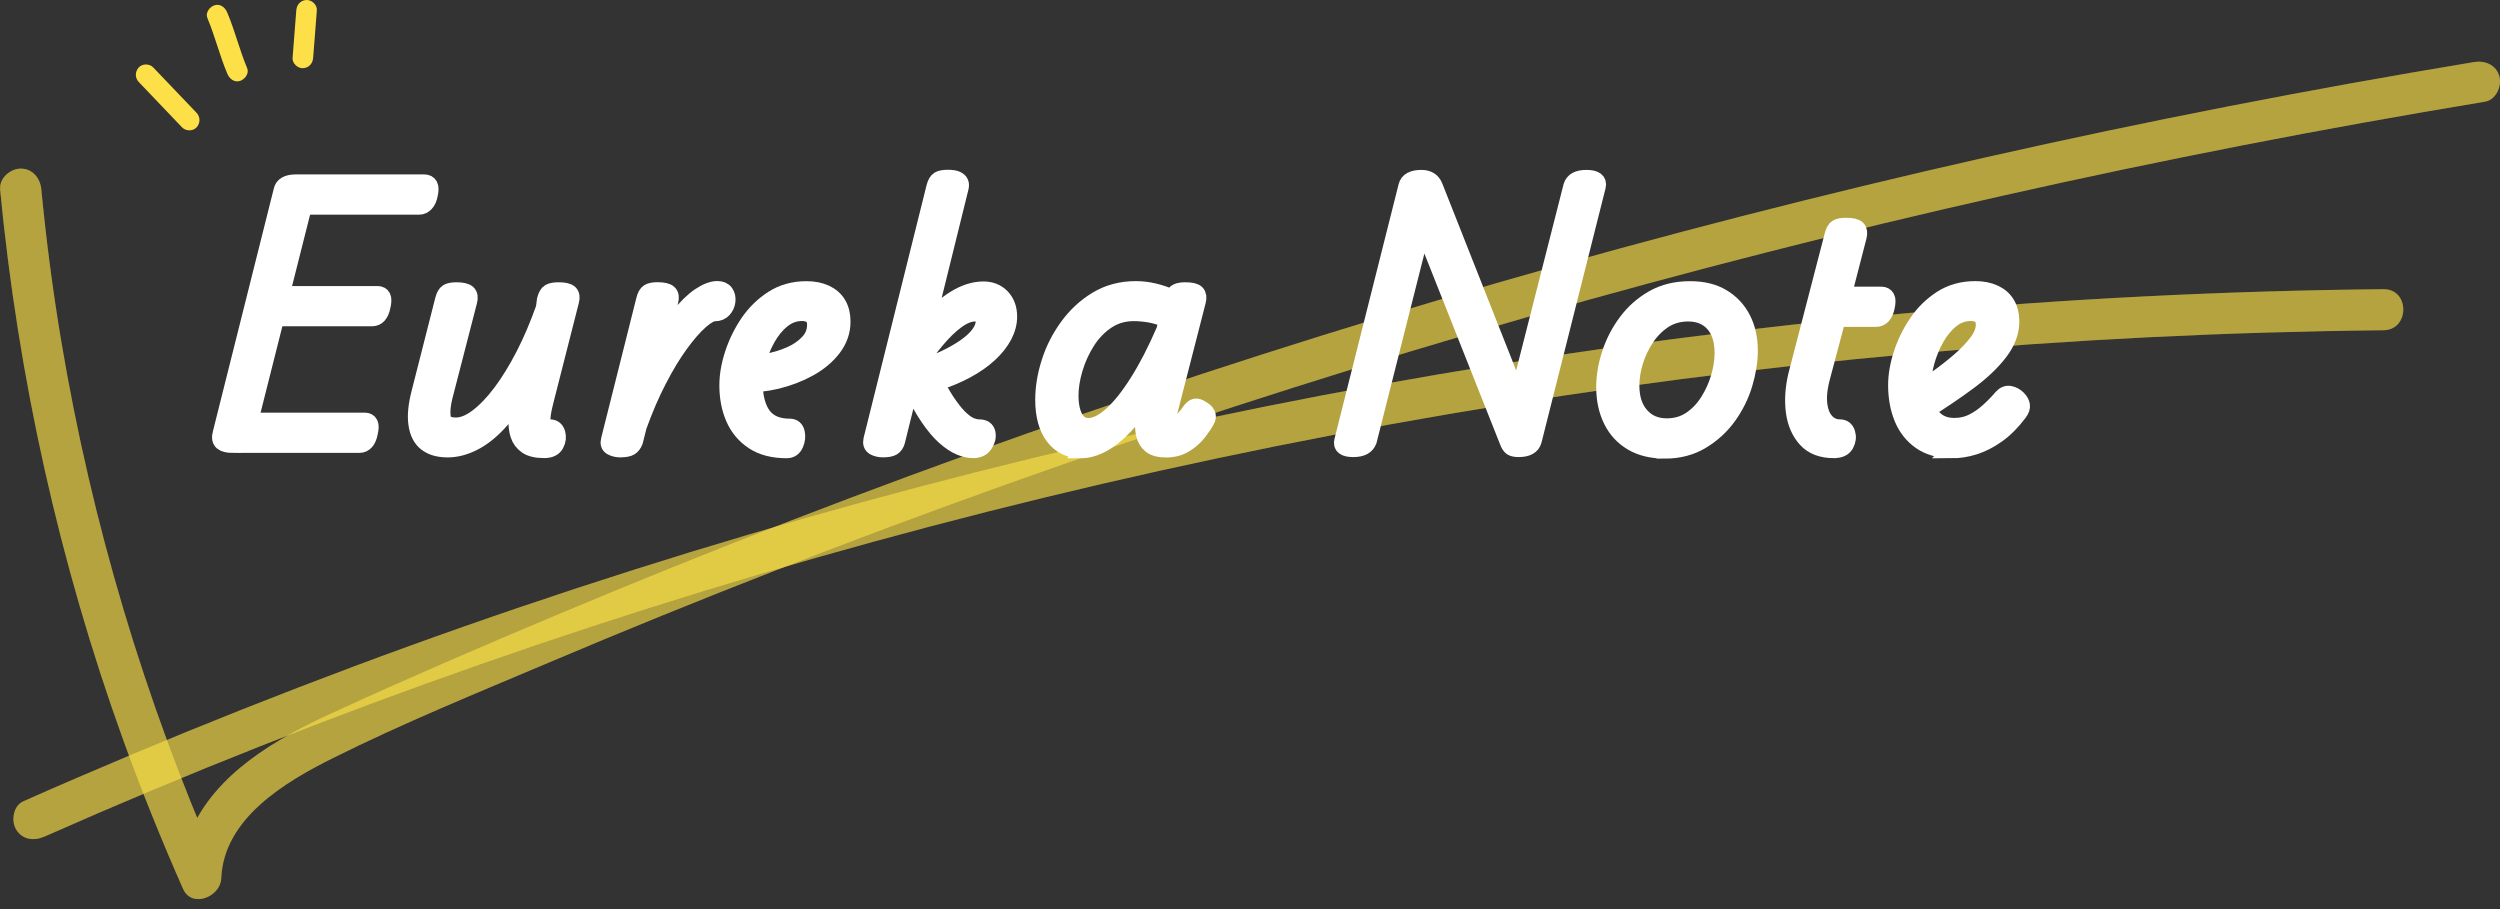
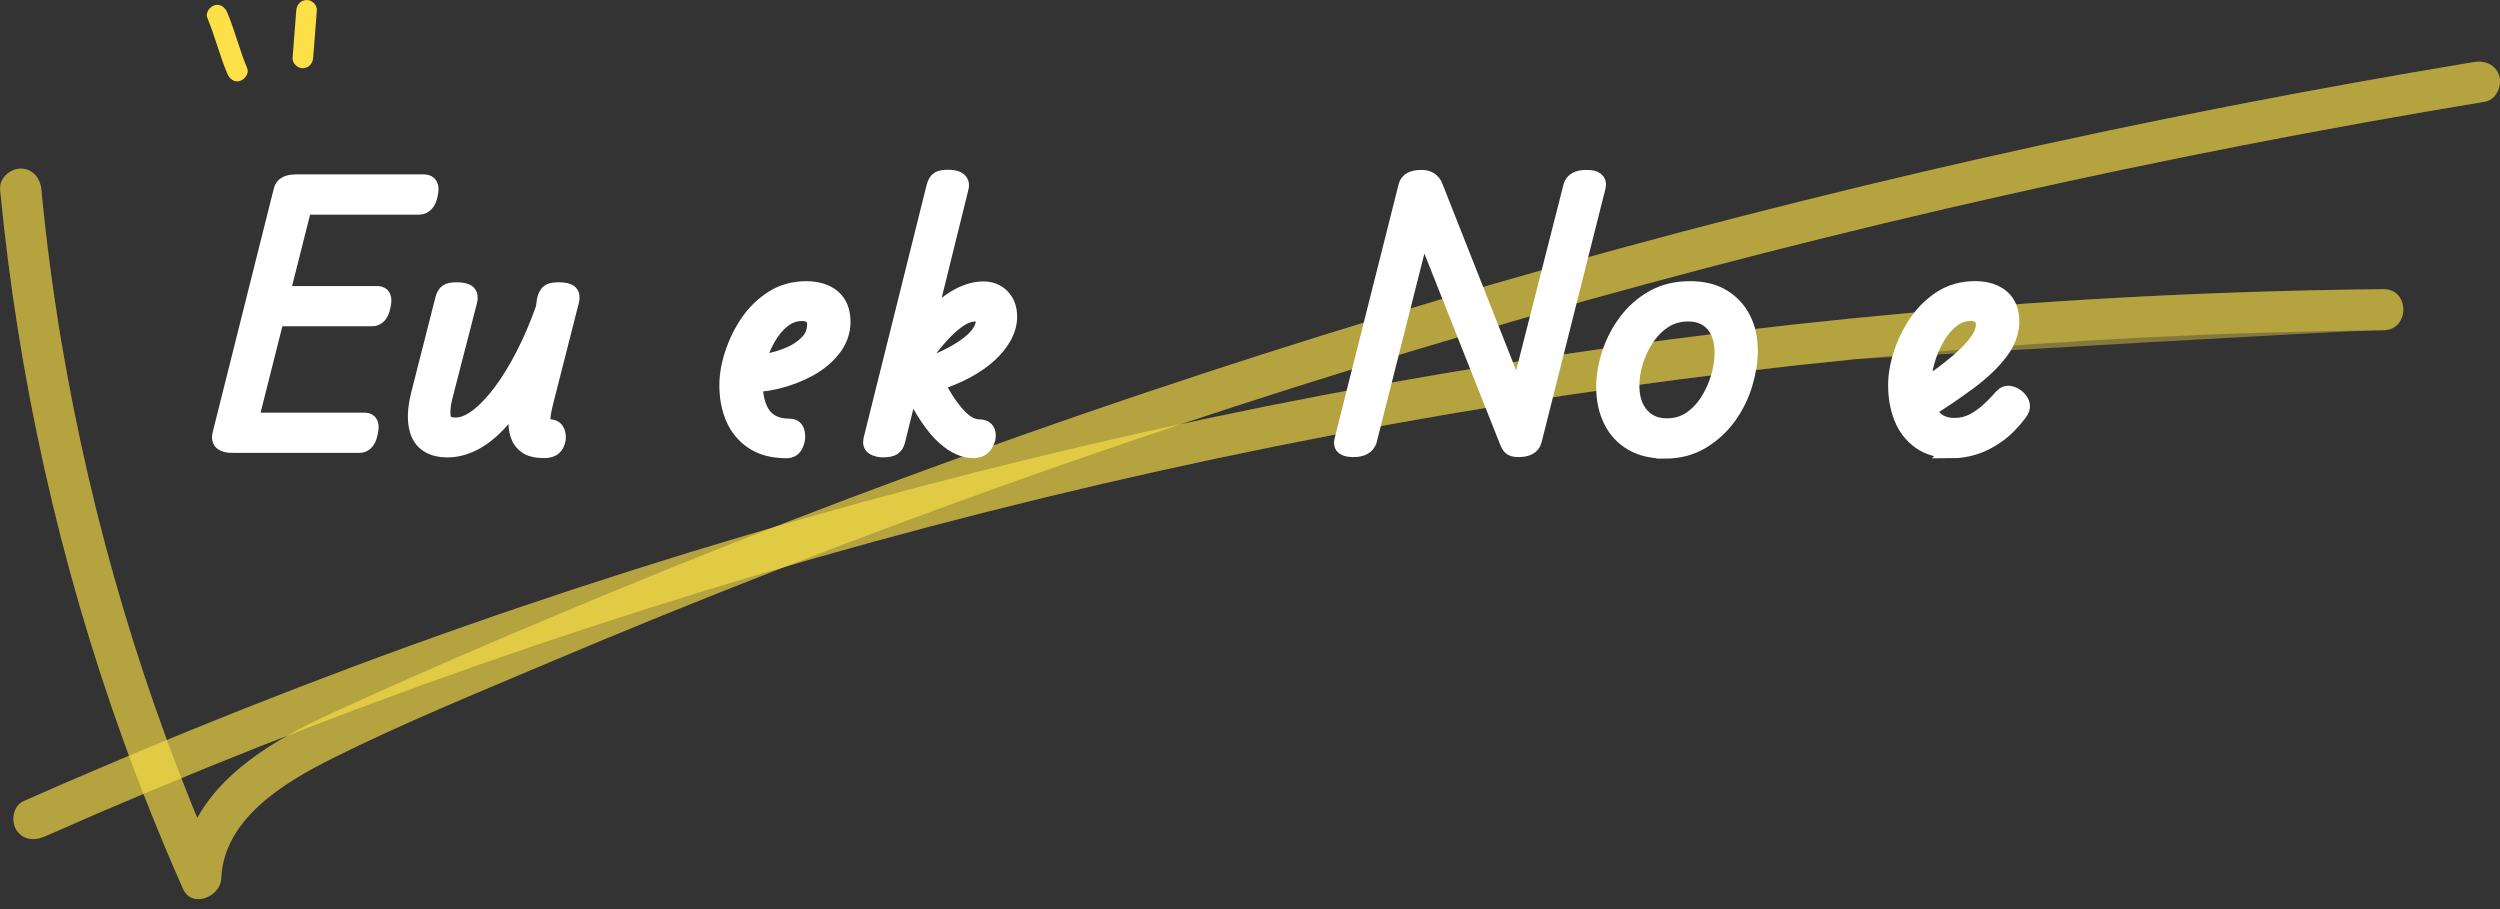
<svg xmlns="http://www.w3.org/2000/svg" fill="none" height="100%" overflow="visible" preserveAspectRatio="none" style="display: block;" viewBox="0 0 110 40" width="100%">
  <rect x="0" y="0" width="110" height="40" fill="#333333" stroke="none" />
  <g clip-path="url(#clip0_0_322)" id="LOGO">
    <g id="Group" opacity="0.4">
      <path d="M0.003 8.328C0.798 16.595 2.603 24.752 5.423 32.564C6.222 34.776 7.101 36.954 8.051 39.105C8.436 39.982 9.702 39.464 9.735 38.65C9.84 36.014 12.534 34.414 14.631 33.365C17.734 31.814 20.979 30.497 24.17 29.144C30.765 26.351 37.445 23.754 44.188 21.344C50.943 18.93 57.767 16.713 64.652 14.691C71.567 12.661 78.539 10.826 85.559 9.196C92.579 7.566 99.581 6.149 106.65 4.929C107.544 4.776 108.442 4.625 109.34 4.474C109.822 4.396 110.09 3.796 109.973 3.362C109.831 2.85 109.343 2.651 108.861 2.73C101.651 3.923 94.474 5.321 87.346 6.93C80.217 8.539 73.07 10.374 66.017 12.407C58.994 14.432 52.031 16.659 45.14 19.09C38.216 21.531 31.362 24.173 24.595 27.017C21.247 28.421 17.912 29.858 14.613 31.374C12.169 32.495 9.455 34.034 8.364 36.635C8.093 37.279 7.96 37.948 7.93 38.644L9.614 38.189C6.357 30.802 4.04 22.998 2.7 15.038C2.326 12.811 2.034 10.572 1.817 8.322C1.769 7.837 1.434 7.418 0.913 7.418C0.461 7.418 -0.039 7.834 0.009 8.322H0.003V8.328Z" fill="#FDE047" id="Vector" />
    </g>
    <g id="Group_2" opacity="0.4">
      <path d="M1.946 36.815C8.24 34.028 14.646 31.497 21.142 29.226C27.65 26.948 34.251 24.926 40.919 23.167C47.62 21.401 54.387 19.898 61.205 18.665C68.023 17.433 74.794 16.484 81.639 15.803C88.502 15.119 95.39 14.706 102.287 14.571C103.149 14.553 104.01 14.541 104.872 14.531C106.035 14.52 106.038 12.712 104.872 12.724C97.912 12.793 90.955 13.143 84.022 13.769C77.074 14.396 70.148 15.303 63.272 16.475C56.397 17.647 49.66 19.075 42.941 20.777C36.222 22.48 29.515 24.462 22.922 26.701C16.33 28.939 9.807 31.458 3.402 34.218C2.609 34.559 1.82 34.905 1.03 35.255C0.584 35.453 0.479 36.104 0.705 36.49C0.973 36.951 1.494 37.011 1.94 36.815H1.946Z" fill="#FDE047" id="Vector_2" />
    </g>
    <g id="Group_3" opacity="0.4">
      <path d="M0.003 8.328C0.798 16.595 2.603 24.752 5.423 32.564C6.222 34.776 7.101 36.954 8.051 39.105C8.436 39.982 9.702 39.464 9.735 38.65C9.84 36.014 12.534 34.414 14.631 33.365C17.734 31.814 20.979 30.497 24.17 29.144C30.765 26.351 37.445 23.754 44.188 21.344C50.943 18.93 57.767 16.713 64.652 14.691C71.567 12.661 78.539 10.826 85.559 9.196C92.579 7.566 99.581 6.149 106.65 4.929C107.544 4.776 108.442 4.625 109.34 4.474C109.822 4.396 110.09 3.796 109.973 3.362C109.831 2.85 109.343 2.651 108.861 2.73C101.651 3.923 94.474 5.321 87.346 6.93C80.217 8.539 73.07 10.374 66.017 12.407C58.994 14.432 52.031 16.659 45.14 19.09C38.216 21.531 31.362 24.173 24.595 27.017C21.247 28.421 17.912 29.858 14.613 31.374C12.169 32.495 9.455 34.034 8.364 36.635C8.093 37.279 7.96 37.948 7.93 38.644L9.614 38.189C6.357 30.802 4.04 22.998 2.7 15.038C2.326 12.811 2.034 10.572 1.817 8.322C1.769 7.837 1.434 7.418 0.913 7.418C0.461 7.418 -0.039 7.834 0.009 8.322H0.003V8.328Z" fill="#FDE047" id="Vector_3" />
    </g>
    <g id="Group_4" opacity="0.4">
-       <path d="M1.946 36.815C8.24 34.028 14.646 31.497 21.142 29.226C27.65 26.948 34.251 24.926 40.919 23.167C47.62 21.401 54.387 19.898 61.205 18.665C68.023 17.433 74.794 16.484 81.639 15.803C88.502 15.119 95.39 14.706 102.287 14.571C103.149 14.553 104.01 14.541 104.872 14.531C106.035 14.52 106.038 12.712 104.872 12.724C97.912 12.793 90.955 13.143 84.022 13.769C77.074 14.396 70.148 15.303 63.272 16.475C56.397 17.647 49.66 19.075 42.941 20.777C36.222 22.48 29.515 24.462 22.922 26.701C16.33 28.939 9.807 31.458 3.402 34.218C2.609 34.559 1.82 34.905 1.03 35.255C0.584 35.453 0.479 36.104 0.705 36.49C0.973 36.951 1.494 37.011 1.94 36.815H1.946Z" fill="#FDE047" id="Vector_4" />
+       <path d="M1.946 36.815C8.24 34.028 14.646 31.497 21.142 29.226C27.65 26.948 34.251 24.926 40.919 23.167C47.62 21.401 54.387 19.898 61.205 18.665C68.023 17.433 74.794 16.484 81.639 15.803C103.149 14.553 104.01 14.541 104.872 14.531C106.035 14.52 106.038 12.712 104.872 12.724C97.912 12.793 90.955 13.143 84.022 13.769C77.074 14.396 70.148 15.303 63.272 16.475C56.397 17.647 49.66 19.075 42.941 20.777C36.222 22.48 29.515 24.462 22.922 26.701C16.33 28.939 9.807 31.458 3.402 34.218C2.609 34.559 1.82 34.905 1.03 35.255C0.584 35.453 0.479 36.104 0.705 36.49C0.973 36.951 1.494 37.011 1.94 36.815H1.946Z" fill="#FDE047" id="Vector_4" />
    </g>
    <g id="Group_5">
      <path d="M10.247 19.572C10.027 19.572 9.87 19.533 9.777 19.458C9.684 19.382 9.662 19.244 9.72 19.045L12.392 8.394C12.413 8.274 12.477 8.183 12.582 8.123C12.688 8.063 12.826 8.033 13.004 8.033H18.674C18.783 8.033 18.861 8.075 18.906 8.156C18.948 8.237 18.948 8.373 18.906 8.56C18.873 8.735 18.816 8.867 18.732 8.954C18.65 9.042 18.554 9.087 18.442 9.087H13.365L12.392 12.944H16.613C16.725 12.944 16.797 12.986 16.836 13.067C16.875 13.149 16.872 13.284 16.827 13.471C16.794 13.646 16.74 13.778 16.662 13.866C16.586 13.953 16.49 13.998 16.381 13.998H12.145L11.006 18.515H16.053C16.161 18.515 16.237 18.557 16.276 18.638C16.315 18.72 16.312 18.855 16.267 19.042C16.234 19.217 16.18 19.349 16.101 19.437C16.023 19.524 15.93 19.569 15.821 19.569H10.247V19.572Z" fill="white" id="Vector_5" stroke="white" stroke-width="0.716" />
      <path d="M19.696 19.768C19.301 19.768 18.988 19.678 18.756 19.497C18.524 19.316 18.382 19.039 18.328 18.665C18.273 18.292 18.316 17.831 18.46 17.279L19.5 13.191C19.545 13.016 19.608 12.902 19.69 12.853C19.771 12.805 19.901 12.778 20.078 12.778C20.331 12.778 20.5 12.817 20.581 12.892C20.663 12.971 20.684 13.091 20.639 13.254L19.551 17.475C19.464 17.828 19.439 18.123 19.476 18.367C19.515 18.608 19.711 18.729 20.06 18.729C20.355 18.729 20.675 18.599 21.015 18.34C21.356 18.081 21.699 17.722 22.046 17.261C22.392 16.8 22.727 16.252 23.052 15.622C23.378 14.989 23.67 14.3 23.935 13.552L23.983 13.191C24.028 13.016 24.091 12.902 24.173 12.853C24.254 12.805 24.39 12.778 24.577 12.778C24.83 12.778 24.992 12.817 25.071 12.892C25.149 12.971 25.164 13.091 25.119 13.254L23.998 17.656C23.887 18.084 23.845 18.385 23.866 18.554C23.887 18.726 23.998 18.81 24.194 18.81C24.36 18.81 24.465 18.891 24.516 19.057C24.565 19.223 24.547 19.385 24.459 19.551C24.372 19.717 24.2 19.798 23.947 19.798C23.607 19.798 23.347 19.738 23.173 19.617C22.998 19.497 22.877 19.334 22.811 19.132C22.745 18.93 22.721 18.701 22.736 18.448C22.751 18.195 22.787 17.948 22.844 17.707L22.959 17.195C22.63 17.767 22.284 18.243 21.919 18.629C21.558 19.015 21.184 19.301 20.807 19.488C20.428 19.675 20.057 19.768 19.696 19.768Z" fill="white" id="Vector_6" stroke="white" stroke-width="0.716" />
-       <path d="M27.312 19.768C27.159 19.768 27.023 19.738 26.909 19.677C26.794 19.617 26.758 19.509 26.8 19.355L28.349 13.188C28.391 13.013 28.457 12.898 28.539 12.85C28.62 12.802 28.75 12.775 28.927 12.775C29.18 12.775 29.349 12.814 29.431 12.889C29.512 12.968 29.533 13.088 29.488 13.251L28.96 15.378C29.268 14.784 29.575 14.293 29.883 13.902C30.19 13.513 30.494 13.218 30.789 13.019C31.088 12.82 31.344 12.724 31.564 12.724C31.729 12.724 31.847 12.775 31.919 12.88C31.992 12.986 32.019 13.109 32.001 13.251C31.985 13.393 31.928 13.519 31.835 13.621C31.741 13.727 31.612 13.778 31.446 13.778C31.293 13.778 31.082 13.896 30.811 14.134C30.542 14.372 30.247 14.709 29.928 15.149C29.608 15.589 29.289 16.116 28.973 16.731C28.653 17.346 28.364 18.023 28.099 18.759L27.933 19.418C27.888 19.539 27.822 19.626 27.734 19.684C27.647 19.738 27.502 19.765 27.306 19.765L27.312 19.768Z" fill="white" id="Vector_7" stroke="white" stroke-width="0.716" />
      <path d="M32.769 15.96C33.067 15.993 33.389 15.978 33.742 15.917C34.094 15.857 34.432 15.755 34.757 15.613C35.083 15.472 35.348 15.288 35.556 15.068C35.764 14.848 35.869 14.589 35.869 14.293C35.869 14.095 35.815 13.959 35.703 13.881C35.595 13.805 35.456 13.766 35.291 13.766C34.971 13.766 34.682 13.872 34.426 14.079C34.167 14.287 33.947 14.556 33.766 14.878C33.585 15.203 33.444 15.541 33.347 15.893C33.248 16.246 33.2 16.565 33.2 16.848C33.2 17.132 33.23 17.397 33.29 17.641C33.35 17.882 33.441 18.09 33.561 18.259C33.682 18.43 33.841 18.557 34.04 18.647C34.239 18.735 34.474 18.78 34.748 18.78C34.914 18.78 35.014 18.864 35.053 19.036C35.092 19.207 35.071 19.376 34.995 19.548C34.92 19.717 34.794 19.804 34.616 19.804C34.022 19.804 33.534 19.678 33.148 19.424C32.763 19.171 32.477 18.831 32.29 18.403C32.103 17.975 32.01 17.49 32.01 16.951C32.01 16.523 32.088 16.062 32.248 15.574C32.407 15.086 32.633 14.625 32.922 14.197C33.215 13.769 33.573 13.417 34.001 13.143C34.429 12.868 34.923 12.73 35.483 12.73C35.803 12.73 36.083 12.784 36.324 12.895C36.565 13.007 36.749 13.167 36.876 13.38C37.002 13.594 37.065 13.851 37.065 14.146C37.065 14.574 36.93 14.965 36.661 15.318C36.393 15.67 36.038 15.966 35.598 16.21C35.158 16.451 34.685 16.631 34.179 16.755C33.673 16.875 33.172 16.927 32.678 16.903L32.76 15.963L32.769 15.96Z" fill="white" id="Vector_8" stroke="white" stroke-width="0.716" />
      <path d="M42.826 19.801C42.639 19.801 42.44 19.756 42.233 19.669C42.025 19.581 41.805 19.436 41.573 19.232C41.341 19.03 41.1 18.744 40.847 18.373C40.593 18.005 40.334 17.535 40.072 16.963L39.464 19.418C39.431 19.539 39.37 19.626 39.283 19.684C39.196 19.738 39.051 19.765 38.855 19.765C38.701 19.765 38.569 19.735 38.46 19.674C38.352 19.614 38.313 19.506 38.346 19.352L41.115 8.24C41.16 8.066 41.223 7.951 41.305 7.903C41.386 7.855 41.516 7.828 41.693 7.828C41.871 7.828 42.001 7.846 42.088 7.885C42.175 7.924 42.233 7.975 42.26 8.042C42.287 8.108 42.284 8.195 42.251 8.307L40.768 14.309C41.142 13.814 41.549 13.429 41.989 13.155C42.428 12.88 42.856 12.742 43.275 12.742C43.603 12.742 43.875 12.853 44.083 13.07C44.29 13.29 44.396 13.576 44.396 13.929C44.396 14.215 44.321 14.498 44.173 14.778C44.025 15.059 43.811 15.327 43.531 15.586C43.251 15.845 42.913 16.08 42.516 16.294C42.118 16.508 41.675 16.692 41.181 16.845C41.401 17.264 41.603 17.602 41.793 17.861C41.98 18.12 42.148 18.316 42.305 18.454C42.459 18.593 42.6 18.686 42.727 18.735C42.853 18.783 42.971 18.81 43.082 18.81C43.29 18.81 43.411 18.891 43.444 19.057C43.477 19.223 43.438 19.385 43.329 19.551C43.218 19.717 43.055 19.798 42.835 19.798L42.826 19.801ZM40.256 16.258C40.717 16.125 41.133 15.975 41.5 15.806C41.868 15.637 42.187 15.456 42.456 15.27C42.724 15.083 42.932 14.893 43.073 14.7C43.215 14.507 43.287 14.323 43.287 14.149C43.287 14.028 43.254 13.938 43.188 13.878C43.121 13.817 43.028 13.787 42.907 13.787C42.654 13.787 42.383 13.896 42.091 14.11C41.799 14.323 41.5 14.616 41.193 14.983C40.886 15.351 40.578 15.773 40.271 16.246L40.256 16.261V16.258Z" fill="white" id="Vector_9" stroke="white" stroke-width="0.716" />
-       <path d="M47.541 19.801C47.047 19.801 46.65 19.605 46.354 19.216C46.059 18.828 45.908 18.285 45.908 17.593C45.908 17.065 45.996 16.52 46.174 15.96C46.348 15.399 46.614 14.875 46.966 14.384C47.319 13.896 47.746 13.495 48.252 13.188C48.759 12.88 49.334 12.727 49.985 12.727C50.25 12.727 50.518 12.76 50.792 12.826C51.067 12.892 51.338 12.986 51.6 13.106L51.615 13.058C51.648 12.95 51.708 12.874 51.796 12.835C51.883 12.796 52.004 12.778 52.157 12.778C52.41 12.778 52.576 12.817 52.651 12.892C52.727 12.971 52.745 13.091 52.7 13.254L51.431 18.201C51.386 18.355 51.365 18.475 51.365 18.563C51.365 18.65 51.383 18.704 51.422 18.728C51.461 18.75 51.501 18.762 51.546 18.762C51.633 18.762 51.717 18.734 51.802 18.68C51.883 18.626 51.974 18.545 52.073 18.442C52.172 18.337 52.278 18.21 52.386 18.053C52.453 17.966 52.522 17.912 52.591 17.897C52.663 17.882 52.748 17.906 52.847 17.972C52.989 18.05 53.082 18.132 53.118 18.219C53.158 18.307 53.149 18.394 53.094 18.484C53.019 18.638 52.895 18.819 52.733 19.03C52.567 19.238 52.368 19.415 52.13 19.557C51.895 19.699 51.621 19.771 51.314 19.771C51.006 19.771 50.777 19.711 50.63 19.59C50.482 19.47 50.386 19.307 50.34 19.105C50.295 18.903 50.289 18.683 50.316 18.454C50.343 18.222 50.38 18.002 50.425 17.794C50.437 17.74 50.443 17.686 50.449 17.629C50.455 17.574 50.464 17.523 50.473 17.481C50.145 17.987 49.813 18.412 49.485 18.759C49.156 19.105 48.828 19.367 48.503 19.542C48.177 19.717 47.858 19.807 47.538 19.807L47.541 19.801ZM47.096 17.412C47.096 17.677 47.126 17.909 47.186 18.114C47.246 18.319 47.334 18.475 47.451 18.584C47.566 18.695 47.713 18.75 47.888 18.75C48.195 18.75 48.533 18.584 48.903 18.255C49.271 17.927 49.657 17.445 50.057 16.812C50.458 16.179 50.85 15.42 51.235 14.528L51.35 14.067C51.064 13.947 50.798 13.866 50.557 13.829C50.316 13.79 50.09 13.772 49.883 13.772C49.443 13.772 49.051 13.887 48.704 14.119C48.358 14.351 48.066 14.652 47.831 15.025C47.593 15.399 47.412 15.797 47.285 16.222C47.159 16.643 47.096 17.044 47.096 17.418V17.412Z" fill="white" id="Vector_10" stroke="white" stroke-width="0.716" />
      <path d="M59.545 19.753C59.159 19.753 59 19.632 59.066 19.391L61.886 8.195C61.94 7.954 62.16 7.834 62.546 7.834C62.832 7.834 63.025 7.954 63.124 8.195L66.785 17.46L69.144 8.195C69.177 8.075 69.25 7.984 69.358 7.924C69.47 7.864 69.617 7.834 69.804 7.834C70.19 7.834 70.353 7.954 70.298 8.195L67.478 19.391C67.412 19.632 67.192 19.753 66.818 19.753C66.677 19.753 66.571 19.732 66.505 19.687C66.439 19.641 66.378 19.545 66.324 19.391L62.597 9.994L60.223 19.391C60.178 19.512 60.102 19.602 59.991 19.663C59.88 19.723 59.732 19.753 59.545 19.753Z" fill="white" id="Vector_11" stroke="white" stroke-width="0.716" />
      <path d="M73.245 19.819C72.684 19.819 72.206 19.705 71.811 19.473C71.416 19.241 71.112 18.915 70.904 18.49C70.696 18.069 70.591 17.581 70.591 17.032C70.591 16.559 70.672 16.071 70.838 15.565C71.003 15.059 71.244 14.592 71.564 14.164C71.883 13.736 72.275 13.389 72.742 13.124C73.209 12.859 73.751 12.73 74.366 12.73C74.926 12.73 75.399 12.844 75.785 13.076C76.171 13.308 76.466 13.621 76.674 14.025C76.882 14.426 76.987 14.896 76.987 15.435C76.987 15.887 76.909 16.369 76.755 16.888C76.601 17.403 76.363 17.882 76.047 18.322C75.728 18.762 75.336 19.12 74.869 19.4C74.402 19.681 73.86 19.822 73.245 19.822V19.819ZM73.344 18.765C73.739 18.765 74.089 18.662 74.39 18.46C74.691 18.259 74.947 17.99 75.155 17.662C75.363 17.334 75.523 16.981 75.634 16.607C75.743 16.234 75.8 15.875 75.8 15.535C75.8 14.974 75.661 14.543 75.387 14.239C75.113 13.938 74.745 13.787 74.281 13.787C73.875 13.787 73.516 13.89 73.209 14.091C72.901 14.296 72.639 14.559 72.425 14.884C72.212 15.209 72.049 15.553 71.94 15.914C71.829 16.276 71.775 16.628 71.775 16.969C71.775 17.517 71.916 17.954 72.203 18.279C72.489 18.605 72.868 18.765 73.341 18.765H73.344Z" fill="white" id="Vector_12" stroke="white" stroke-width="0.716" />
-       <path d="M80.699 19.801C80.16 19.801 79.747 19.644 79.464 19.331C79.18 19.018 79.003 18.614 78.936 18.12C78.87 17.626 78.903 17.092 79.036 16.52L80.636 10.352C80.681 10.178 80.744 10.063 80.826 10.015C80.907 9.967 81.036 9.94 81.214 9.94C81.479 9.94 81.648 9.979 81.726 10.054C81.802 10.132 81.82 10.253 81.775 10.416L81.115 12.971H82.781C82.889 12.971 82.968 13.013 83.013 13.094C83.055 13.175 83.055 13.311 83.013 13.498C82.98 13.673 82.922 13.805 82.841 13.893C82.76 13.98 82.663 14.025 82.552 14.025H80.853L80.178 16.565C80.045 17.05 80.003 17.457 80.045 17.794C80.087 18.129 80.193 18.382 80.359 18.554C80.524 18.725 80.72 18.81 80.952 18.81C81.118 18.81 81.223 18.891 81.274 19.057C81.326 19.223 81.305 19.385 81.217 19.551C81.13 19.717 80.958 19.798 80.705 19.798L80.699 19.801Z" fill="white" id="Vector_13" stroke="white" stroke-width="0.716" />
      <path d="M85.875 19.801C85.324 19.801 84.869 19.674 84.507 19.421C84.146 19.168 83.875 18.828 83.7 18.4C83.525 17.972 83.435 17.487 83.435 16.948C83.435 16.52 83.513 16.059 83.673 15.571C83.832 15.083 84.058 14.622 84.348 14.194C84.64 13.766 84.999 13.414 85.426 13.139C85.854 12.865 86.348 12.727 86.912 12.727C87.231 12.727 87.511 12.781 87.752 12.892C87.993 13.004 88.177 13.164 88.304 13.377C88.43 13.591 88.493 13.847 88.493 14.143C88.493 14.604 88.325 15.056 87.99 15.495C87.656 15.935 87.198 16.369 86.622 16.797C86.044 17.225 85.393 17.665 84.67 18.117L84.242 17.309C84.528 17.122 84.845 16.909 85.191 16.668C85.538 16.427 85.872 16.164 86.198 15.884C86.523 15.604 86.785 15.33 86.99 15.059C87.192 14.79 87.294 14.534 87.294 14.293C87.294 14.095 87.24 13.959 87.129 13.88C87.017 13.805 86.882 13.766 86.716 13.766C86.397 13.766 86.107 13.871 85.851 14.079C85.592 14.287 85.372 14.556 85.191 14.878C85.01 15.203 84.869 15.541 84.769 15.893C84.67 16.246 84.622 16.565 84.622 16.848C84.622 17.234 84.67 17.568 84.769 17.855C84.869 18.141 85.019 18.361 85.221 18.515C85.423 18.668 85.679 18.747 85.987 18.747C86.294 18.747 86.553 18.686 86.794 18.566C87.035 18.445 87.264 18.288 87.478 18.096C87.692 17.903 87.894 17.698 88.081 17.478C88.189 17.358 88.313 17.309 88.442 17.339C88.575 17.366 88.689 17.43 88.789 17.529C88.888 17.629 88.945 17.728 88.96 17.828C88.976 17.927 88.936 18.041 88.837 18.174C88.53 18.581 88.207 18.903 87.873 19.138C87.538 19.376 87.201 19.545 86.867 19.65C86.532 19.756 86.198 19.807 85.869 19.807L85.875 19.801Z" fill="white" id="Vector_14" stroke="white" stroke-width="0.716" />
    </g>
-     <path d="M6.104 3.607C6.74 4.272 7.376 4.938 8.011 5.604C8.174 5.776 8.487 5.782 8.65 5.604C8.813 5.426 8.825 5.149 8.65 4.965C8.014 4.3 7.379 3.634 6.743 2.968C6.58 2.796 6.267 2.79 6.104 2.968C5.942 3.146 5.929 3.423 6.104 3.607Z" fill="#FDE047" id="Vector_15" />
    <path d="M9.123 0.789C9.461 1.591 9.663 2.444 10.003 3.245C10.094 3.462 10.304 3.643 10.56 3.561C10.768 3.495 10.973 3.239 10.877 3.004C10.539 2.202 10.338 1.35 9.997 0.548C9.907 0.331 9.696 0.151 9.44 0.232C9.232 0.298 9.027 0.554 9.123 0.789Z" fill="#FDE047" id="Vector_16" />
    <path d="M13.037 0.452C12.977 1.151 12.932 1.85 12.874 2.549C12.853 2.784 13.097 3.01 13.326 3.001C13.588 2.989 13.757 2.802 13.778 2.549C13.838 1.85 13.884 1.151 13.941 0.452C13.962 0.217 13.718 -0.009 13.489 -3.18676e-05C13.227 0.012 13.058 0.199 13.037 0.452Z" fill="#FDE047" id="Vector_17" />
  </g>
  <defs>
    <clipPath id="clip0_0_322">
      <rect fill="white" height="40" width="110" />
    </clipPath>
  </defs>
</svg>